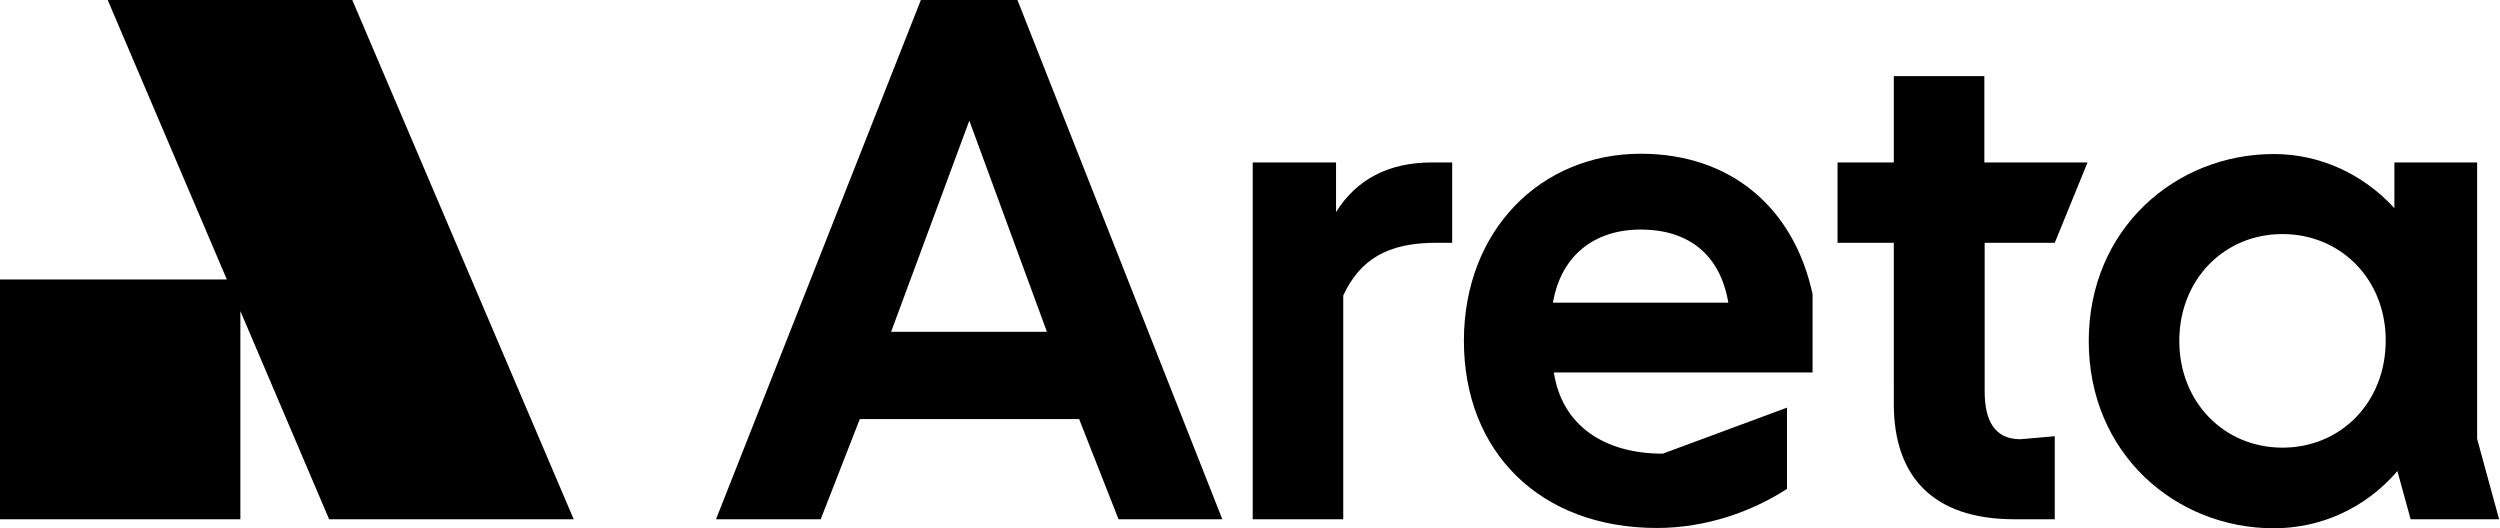
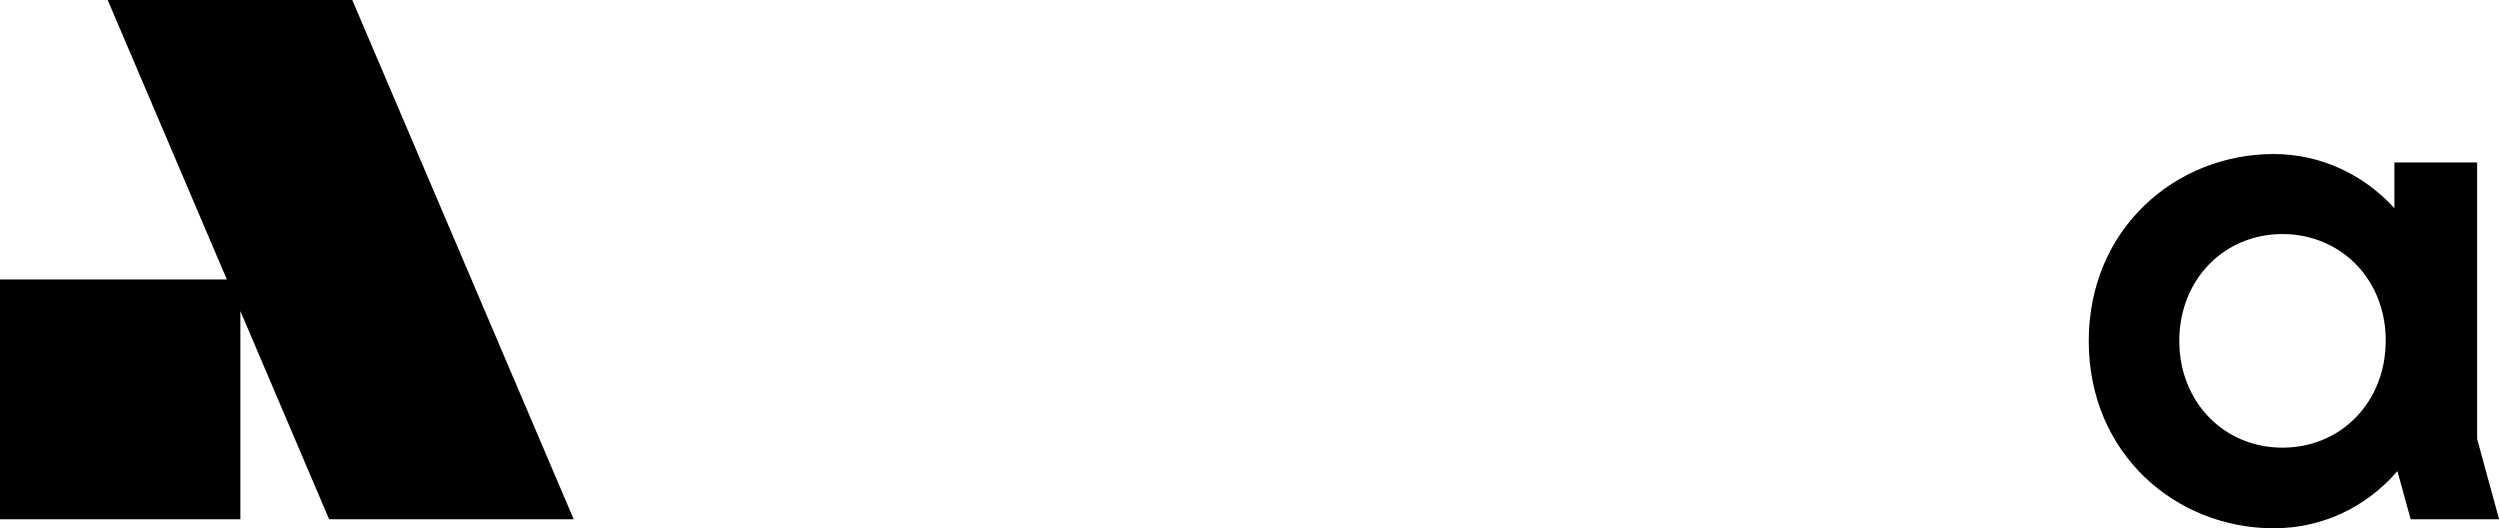
<svg xmlns="http://www.w3.org/2000/svg" version="1.1" id="Layer_1" x="0px" y="0px" viewBox="0 0 831 175.5" style="enable-background:new 0 0 831 175.5;" xml:space="preserve">
  <style type="text/css">
	.st0{fill:#FFFFFF;}
	.st1{fill:#0047FF;}
</style>
  <polygon points="190.7,172.6 117.1,0 35.8,0 75.4,92.9 0,92.9 0,172.6 79.9,172.6 79.9,103.4 109.4,172.6 " />
  <g>
-     <path d="M272.8,172.6h-34.8L306.1,0h32.1l68.1,172.6h-34.5l-13.1-33.3h-72.9L272.8,172.6z M322.2,40.1l-26,70.2H348L322.2,40.1z" />
-     <path d="M446.5,172.6h-30.1V54h27.7v16.5c6.8-10.9,17.5-16.5,31.8-16.5h6.8v26.7h-5.3c-16.3,0-25.3,5.6-30.9,17.5V172.6z" />
-     <path d="M550.8,175.5c-39.1,0-64.2-25.5-64.2-62.2c0-36.7,25.5-62.2,58.8-62.2c30.1,0,51,18.2,57.1,46.7v26h-86   c2.7,17.7,16.8,27,36.2,27l41.3-15.3v27C582.6,169.9,567.3,175.5,550.8,175.5z M545.4,76.3c-15.3,0-26.5,8.5-29.2,24.3h58.3   C571.7,84.1,560.7,76.3,545.4,76.3z" />
-     <path d="M683,172.6h-13.4c-27,0-40.1-14.1-40.1-38.4V80.7h-18.7V54h18.7V25.3h30.1V54h34.3L683,80.7h-23.3V130c0,10,3.4,16,11.9,16   l11.4-1V172.6z" />
    <path d="M830.7,172.6h-29.4l-4.4-16c-10.7,12.4-25.5,19-41.1,19c-32.6,0-61.5-24.8-61.5-62.2c0-37.4,28.9-62.2,61.5-62.2   c15.3,0,29.7,6.6,40.1,18V54h27.5v91.9L830.7,172.6z M758.7,148.8c19.4,0,34.3-15.1,34.3-35.5v-1.5c-0.7-19.9-15.6-34-34.3-34   c-19.4,0-34.3,15.1-34.3,35.5C724.4,133.7,739.3,148.8,758.7,148.8z" />
  </g>
</svg>